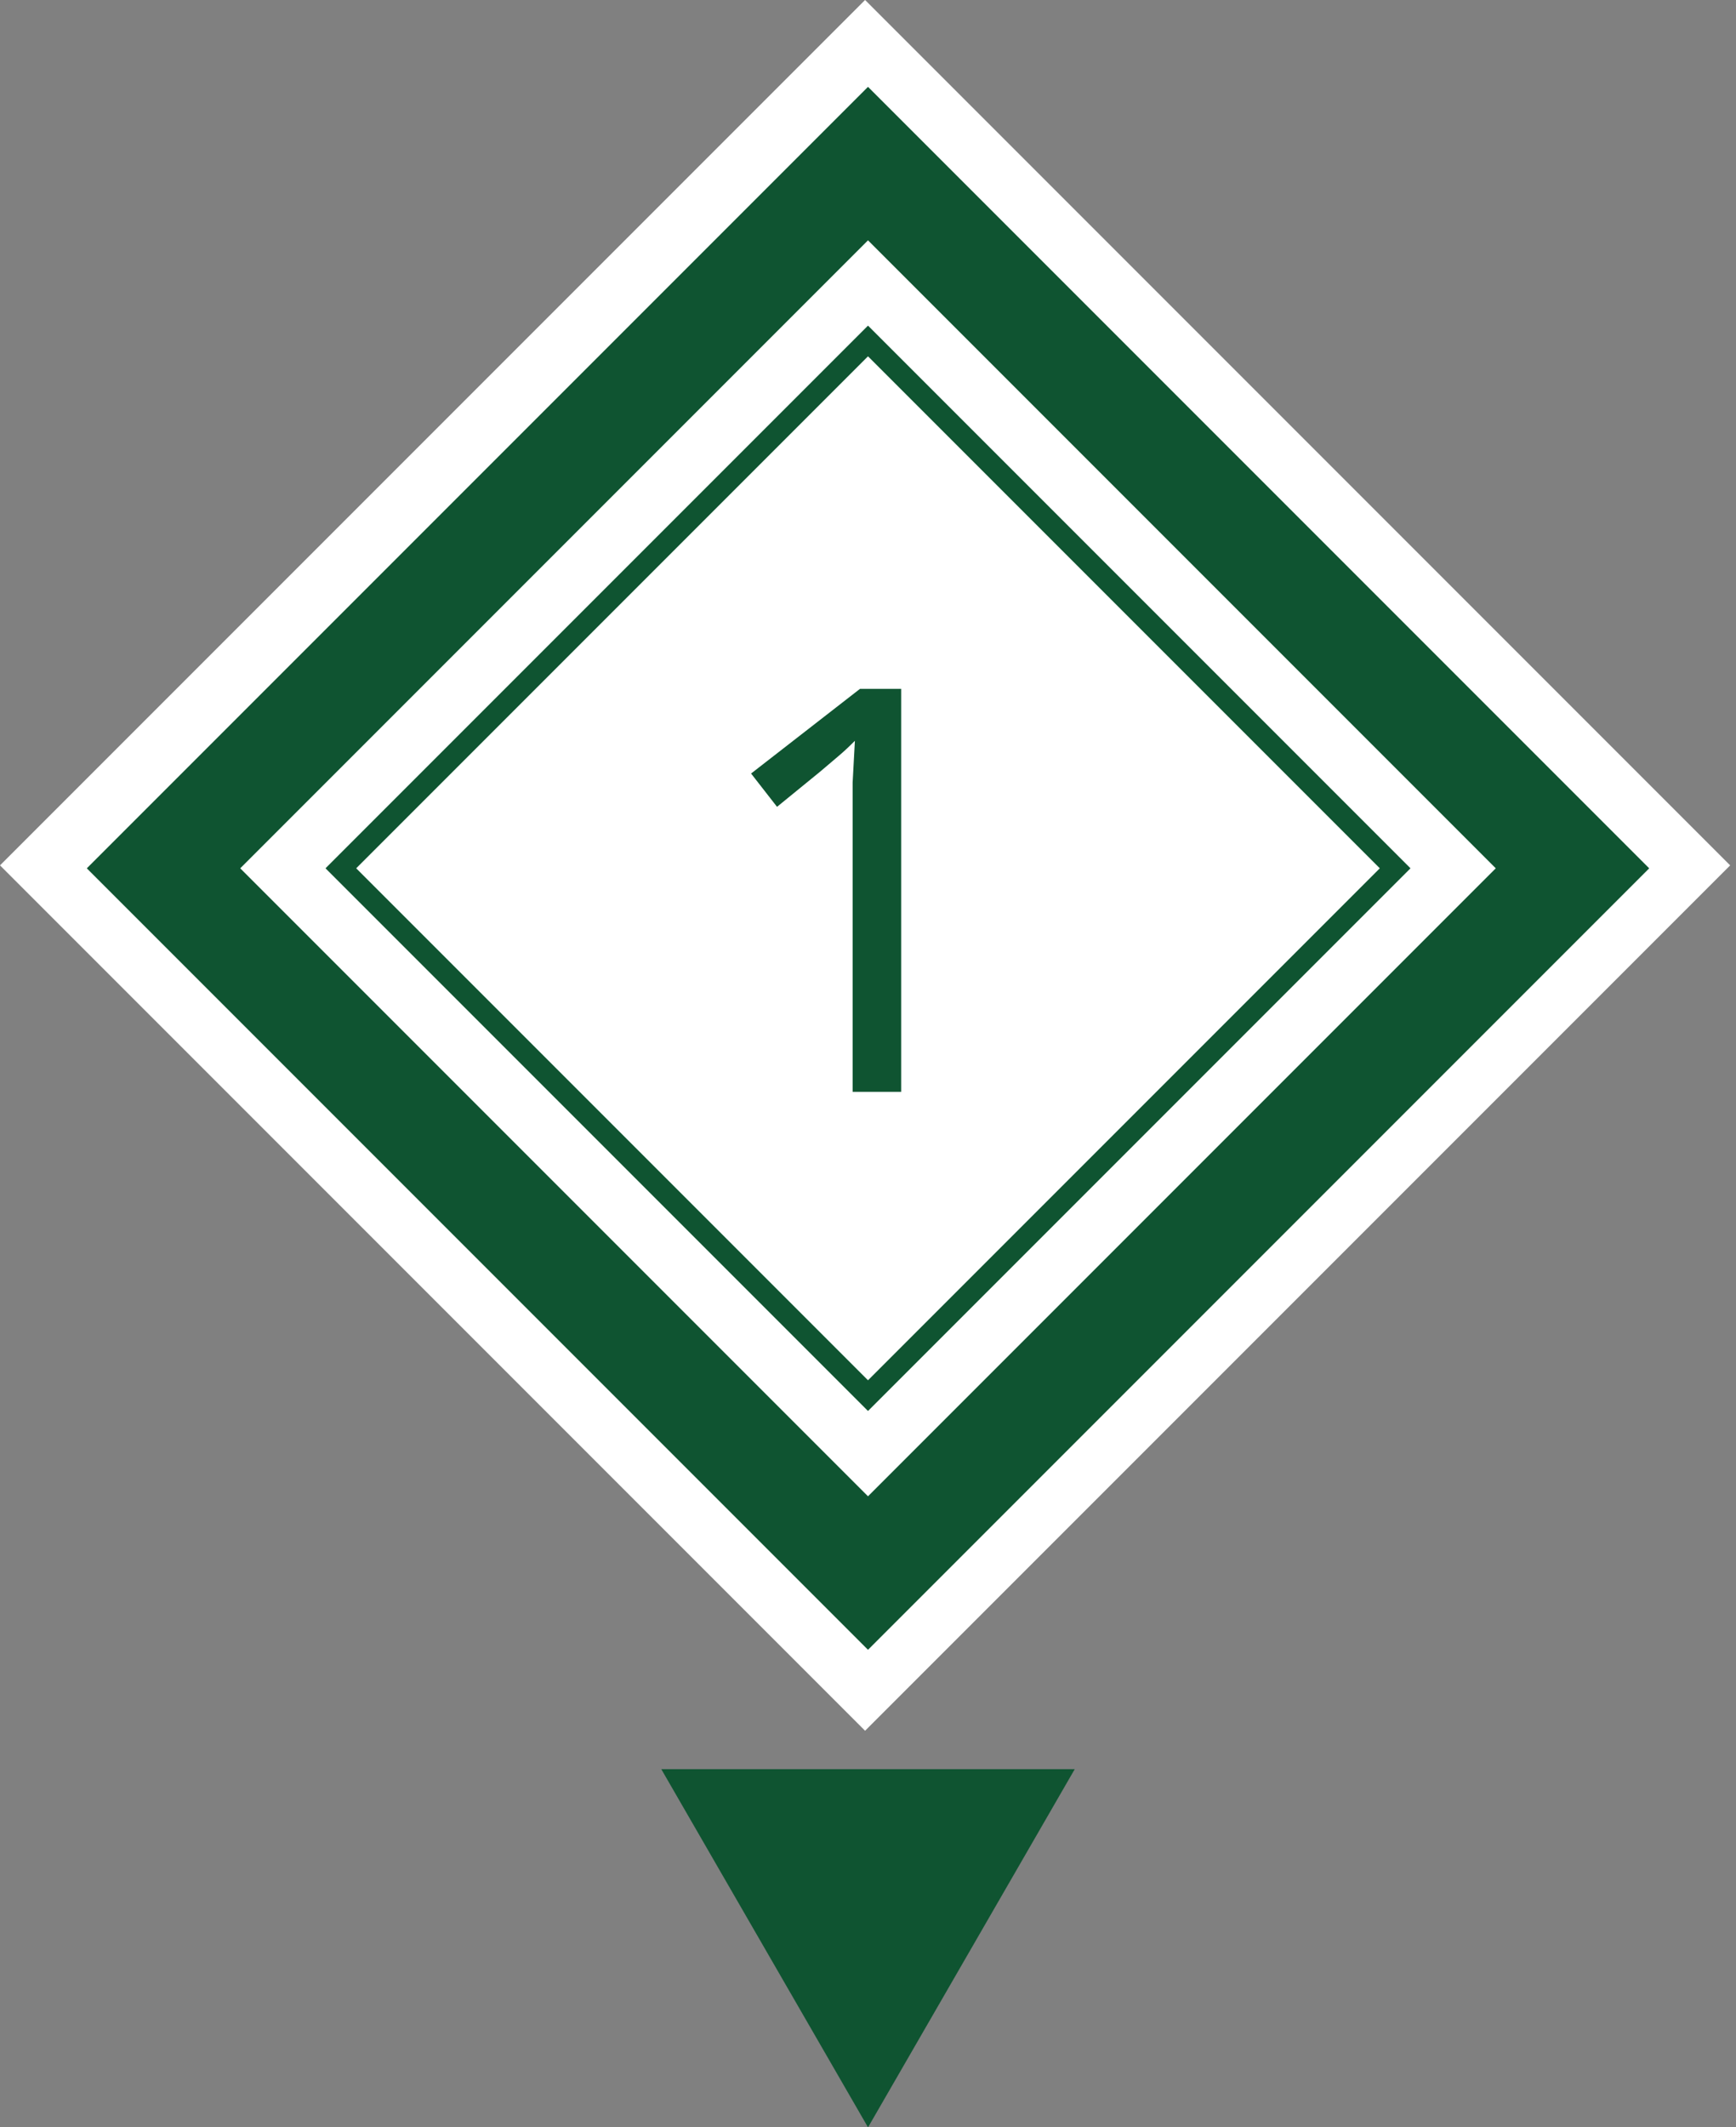
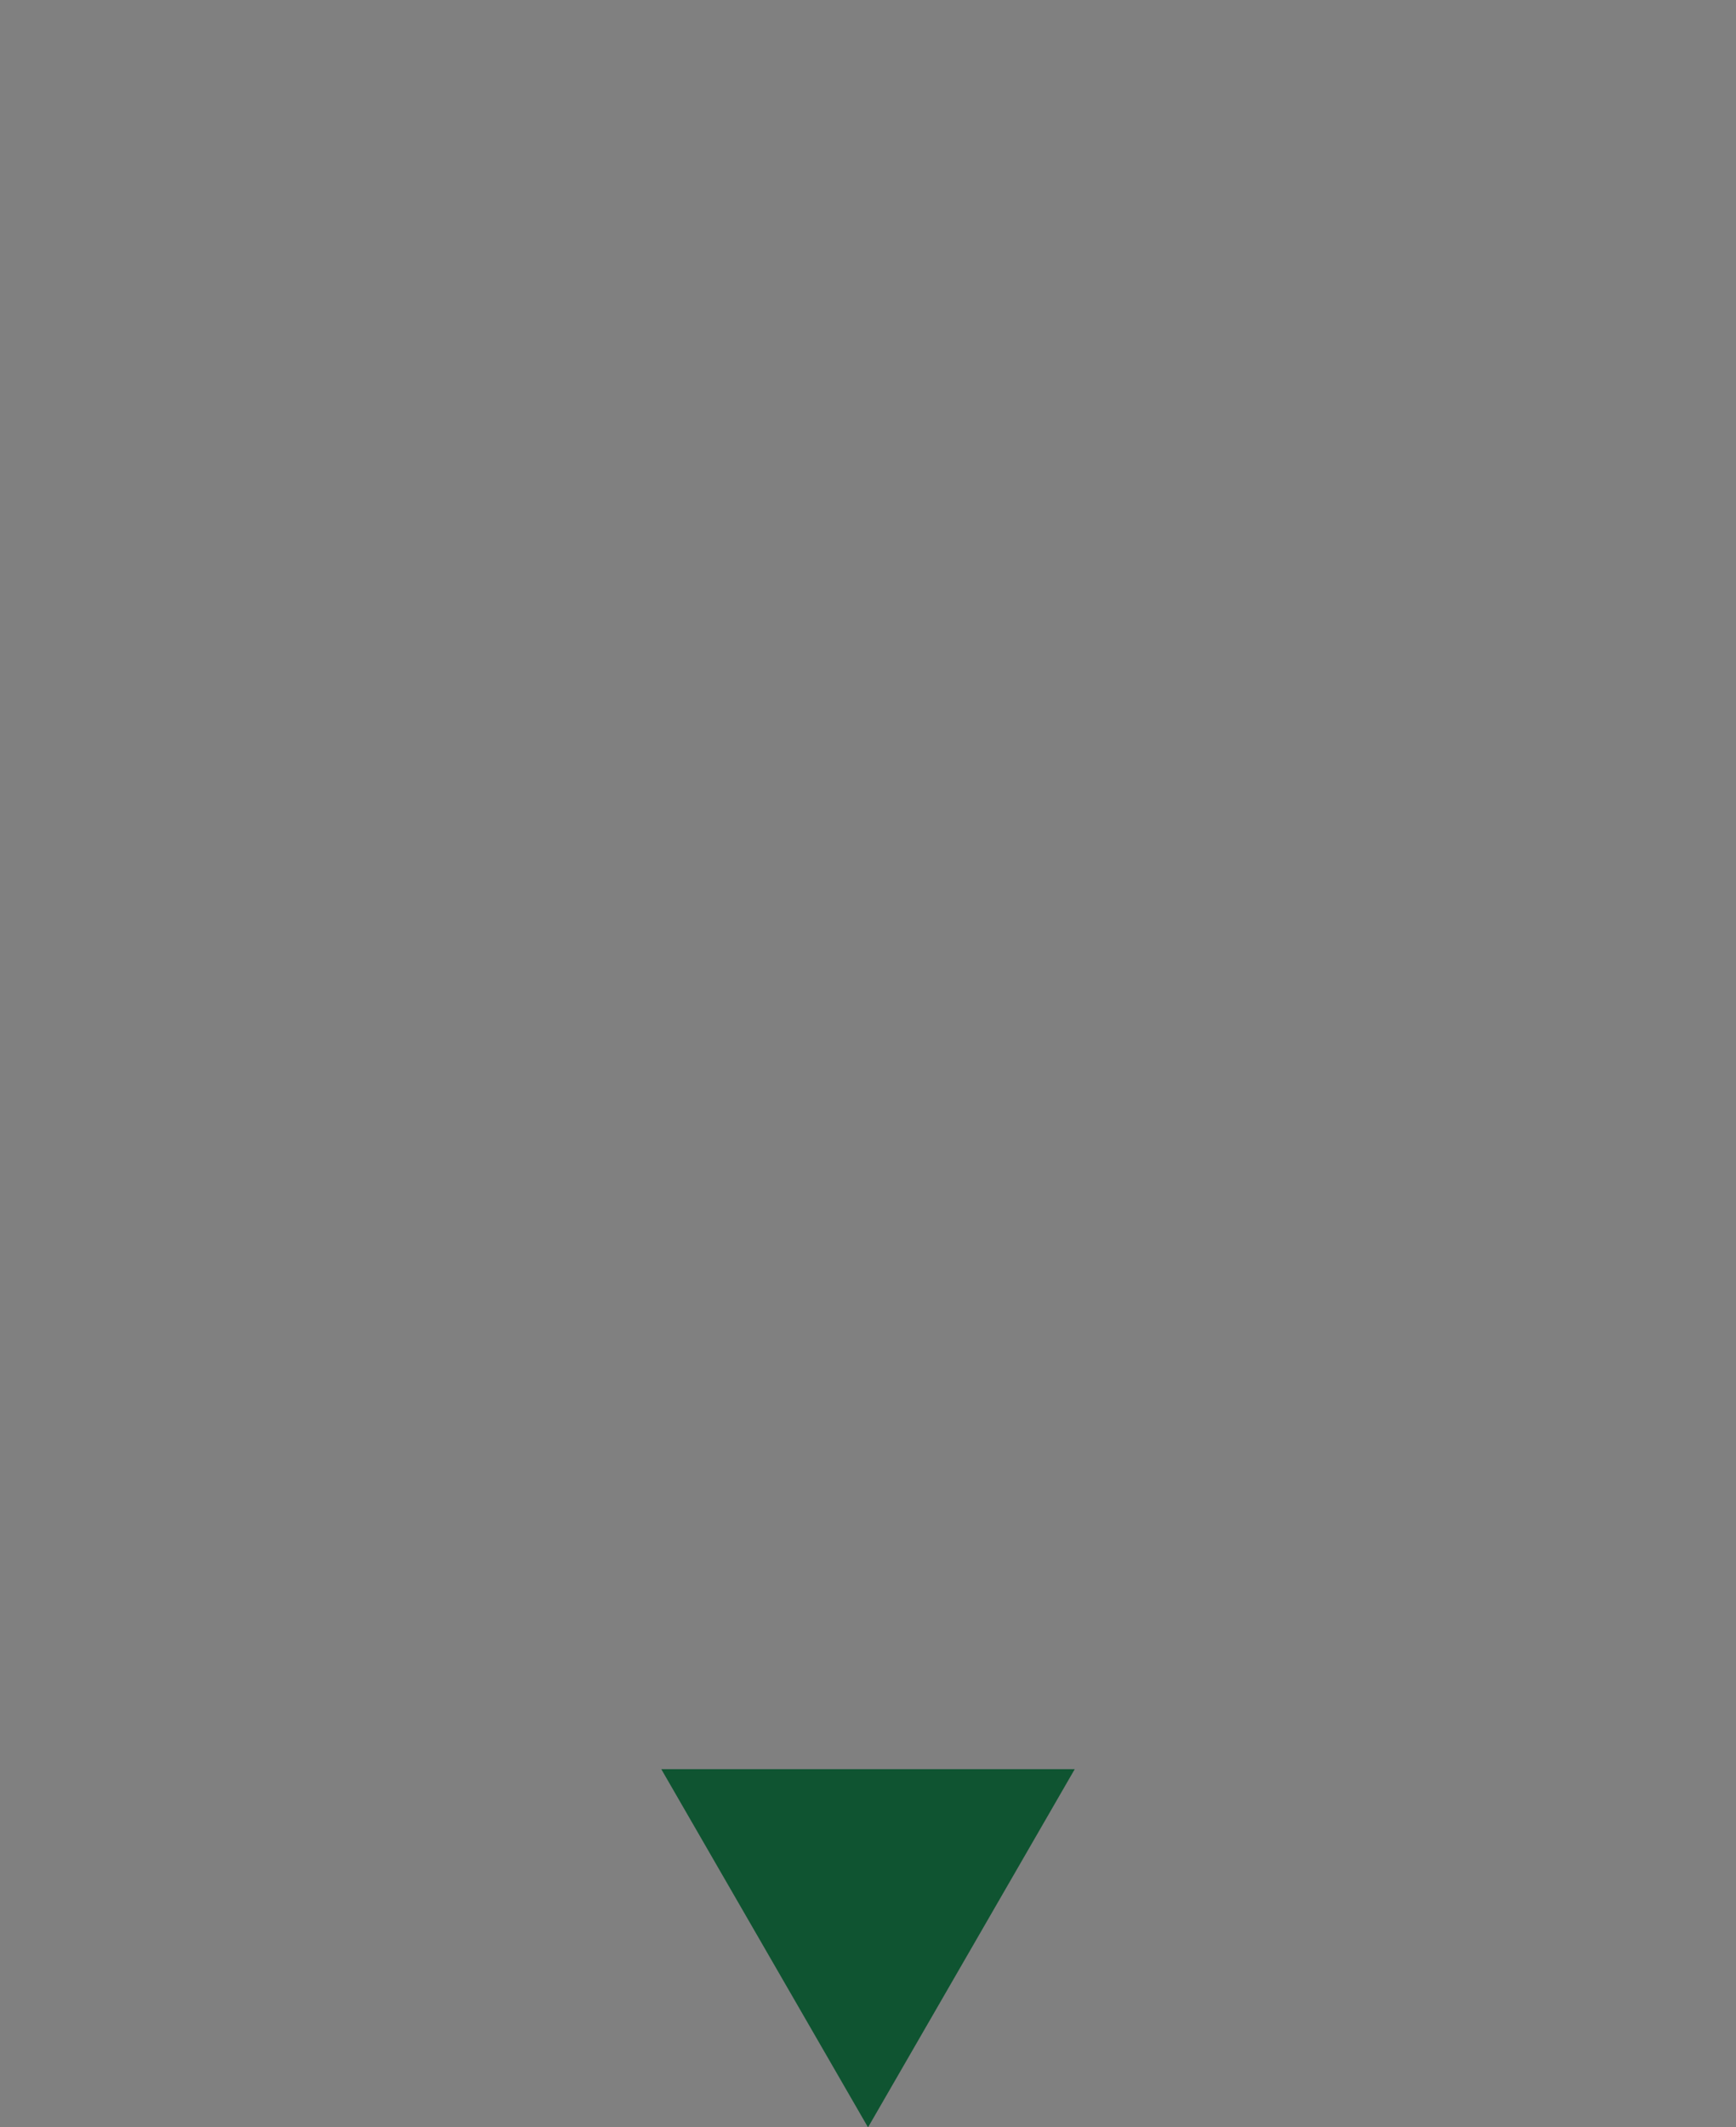
<svg xmlns="http://www.w3.org/2000/svg" width="80" height="98" viewBox="0 0 80 98" fill="none">
  <rect x="0" y="0" width="80" height="98" fill="#808080" stroke="none" />
  <g clip-path="url(#clip0_2007_416)">
-     <rect width="56.378" height="56.378" transform="translate(79.731 39.865) rotate(135)" fill="white" />
-     <path d="M41.528 50.298H39.292L39.292 37.324C39.292 36.822 39.292 36.397 39.292 36.05C39.31 35.704 39.327 35.383 39.344 35.088C39.362 34.776 39.379 34.456 39.396 34.126C39.119 34.404 38.868 34.638 38.642 34.828C38.417 35.019 38.131 35.262 37.784 35.556L35.808 37.168L34.612 35.634L39.63 31.734L41.528 31.734L41.528 50.298Z" fill="#0F5431" />
-     <rect x="40" y="7.536" width="45.912" height="45.912" transform="rotate(45 40 7.536)" stroke="#0F5431" stroke-width="5" />
    <rect x="40" y="15.707" width="34.355" height="34.355" transform="rotate(45 40 15.707)" stroke="#0F5431" />
  </g>
  <path d="M40.001 98L30.474 81.5L49.527 81.5L40.001 98Z" fill="#0F5431" />
  <defs>
    <clipPath id="clip0_2007_416">
-       <rect width="56.378" height="56.378" fill="white" transform="translate(79.731 39.865) rotate(135)" />
-     </clipPath>
+       </clipPath>
  </defs>
</svg>